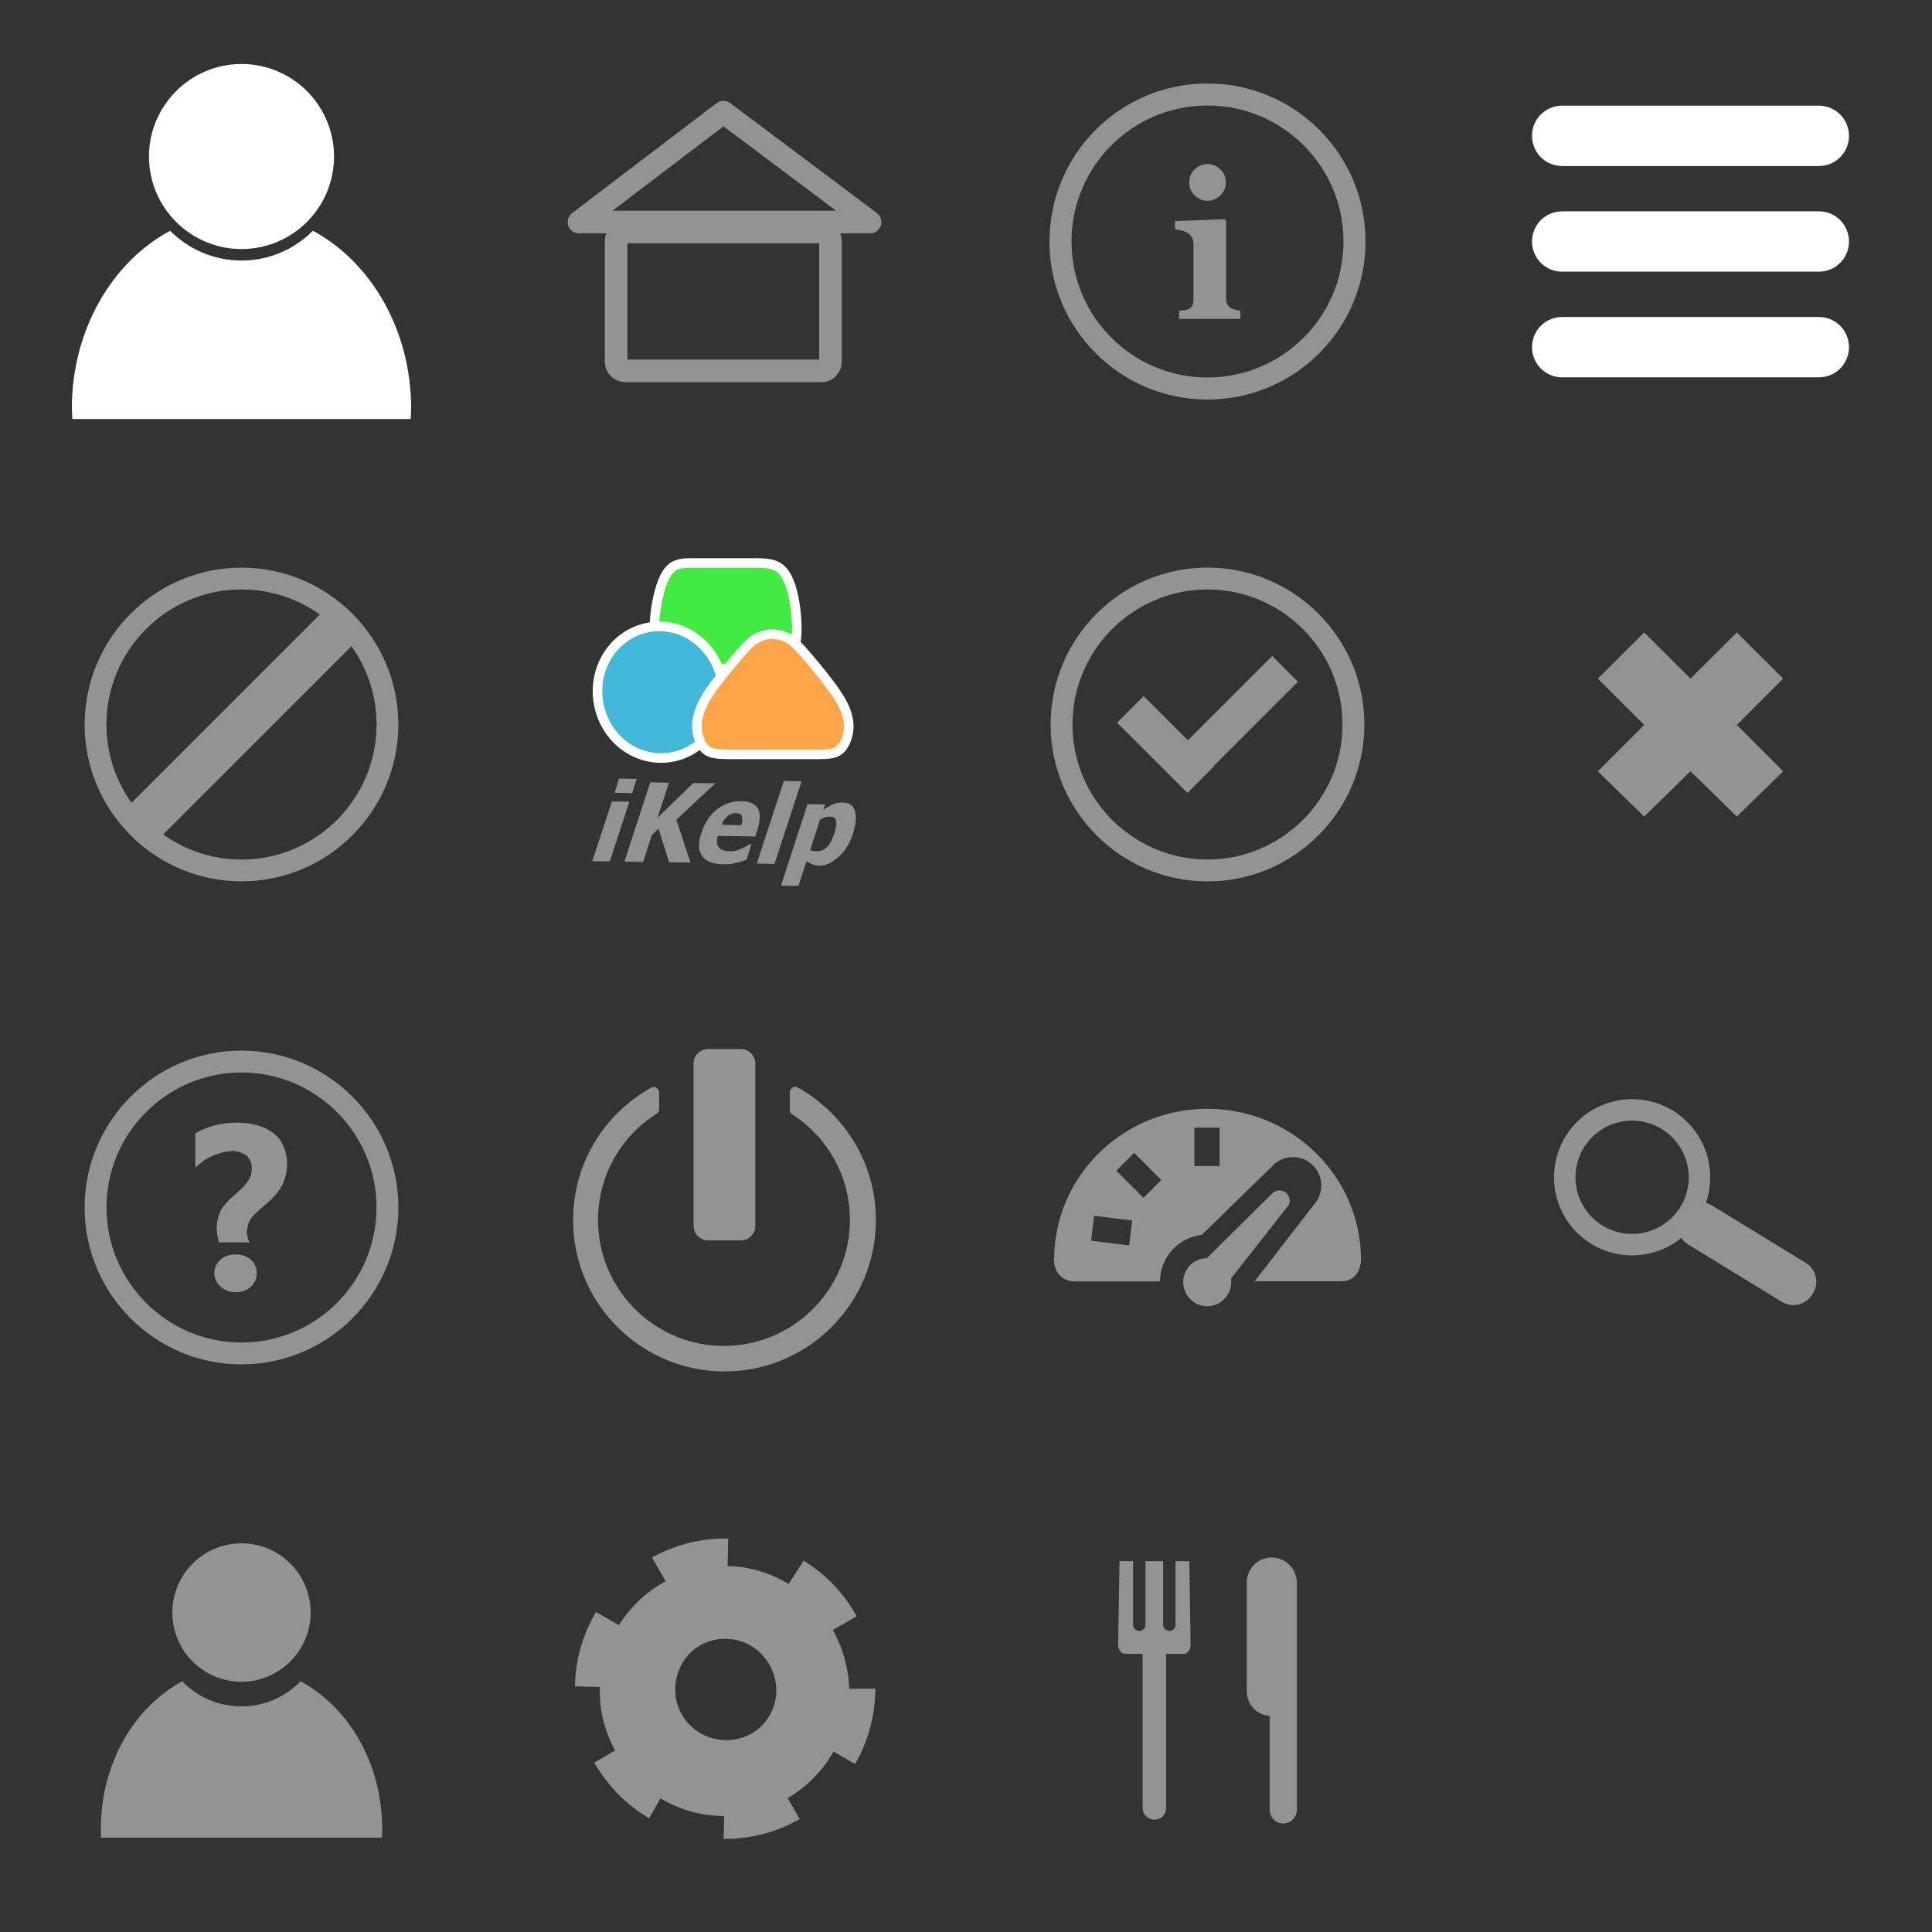
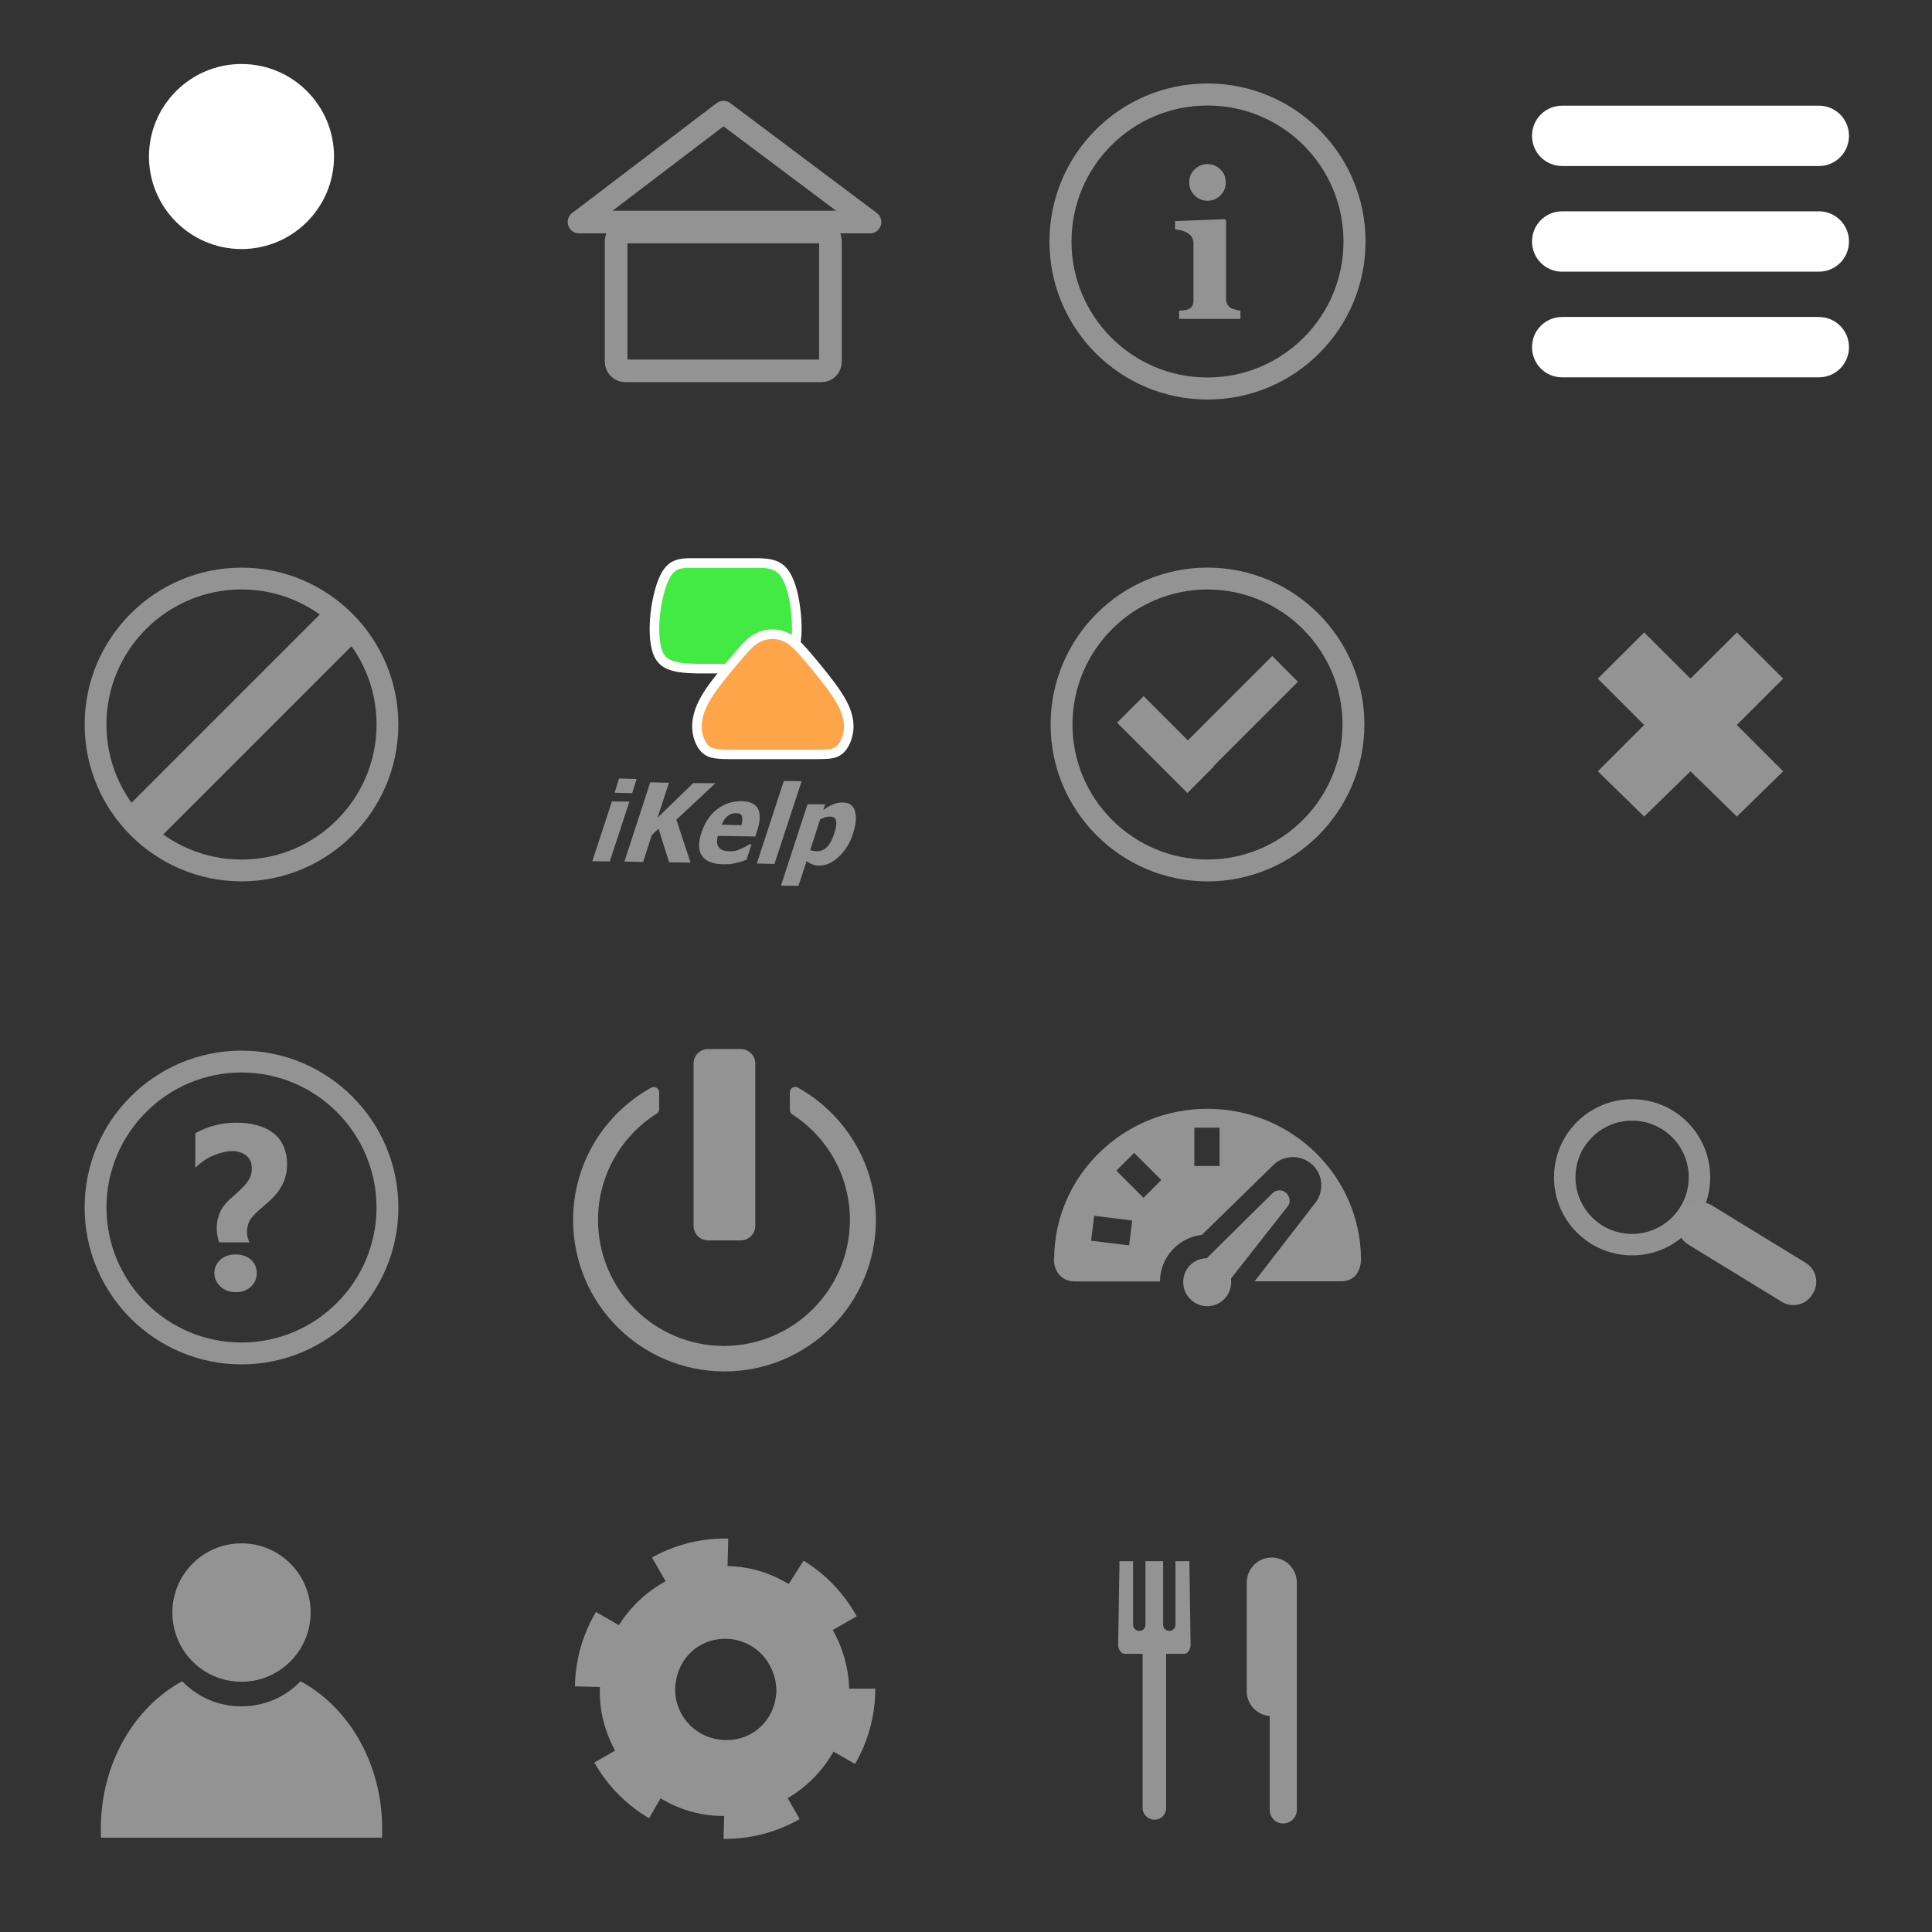
<svg xmlns="http://www.w3.org/2000/svg" version="1.1" id="Layer_1" x="0px" y="0px" width="128px" height="128px" viewBox="0 0 128 128" enable-background="new 0 0 128 128" xml:space="preserve">
  <rect x="0" y="0" width="128" height="128" fill="#333333" stroke="none" />
  <polyline display="none" fill="#B36C12" points="0,0 128,0 128,128 0,128 0,0 " />
  <path fill="#FFFFFF" d="M16,4.24c3.39,0,6.13,2.75,6.13,6.13c0,3.39-2.75,6.13-6.13,6.13c-3.38,0-6.13-2.75-6.13-6.13  C9.87,6.99,12.62,4.24,16,4.24" />
-   <path fill="#FFFFFF" d="M27.24,27.06l-0.03,0.7H4.79l-0.03-0.7c0-5.21,2.67-9.71,6.51-11.77c1.21,1.21,2.87,1.97,4.73,1.97  s3.52-0.76,4.73-1.97C24.57,17.35,27.24,21.85,27.24,27.06" />
  <path fill="none" stroke="#939393" stroke-width="1.461" stroke-linejoin="round" stroke-miterlimit="10" d="M80,6.26  c5.38,0,9.74,4.36,9.74,9.74s-4.36,9.74-9.74,9.74s-9.74-4.36-9.74-9.74S74.62,6.26,80,6.26z" />
  <path fill="#939393" d="M81.21,12.08c0,0.34-0.11,0.62-0.35,0.86c-0.24,0.24-0.53,0.36-0.86,0.36c-0.33,0-0.62-0.12-0.86-0.36  c-0.24-0.24-0.35-0.52-0.35-0.86c0-0.33,0.11-0.62,0.35-0.85c0.24-0.24,0.54-0.36,0.86-0.36c0.33,0,0.62,0.12,0.86,0.36  C81.1,11.46,81.21,11.75,81.21,12.08 M82.17,21.13h-4.05v-0.55c0.1-0.01,0.21-0.01,0.32-0.02c0.09-0.01,0.19-0.04,0.26-0.06  c0.13-0.05,0.23-0.13,0.29-0.23c0.04-0.09,0.08-0.22,0.08-0.38v-3.77c0-0.16-0.04-0.29-0.11-0.41c-0.07-0.12-0.17-0.2-0.27-0.27  c-0.09-0.05-0.22-0.11-0.37-0.16c-0.17-0.04-0.32-0.07-0.47-0.08v-0.55l3.29-0.13l0.09,0.1v5.19c0,0.15,0.04,0.27,0.1,0.38  c0.06,0.11,0.15,0.19,0.26,0.24c0.09,0.03,0.18,0.07,0.28,0.09c0.09,0.04,0.2,0.05,0.31,0.06V21.13z" />
  <path fill="#939393" d="M77.26,119.79c0,0.42-0.34,0.77-0.77,0.77c-0.43,0-0.79-0.35-0.79-0.77v-10.22h-1.2  c-0.23,0-0.42-0.34-0.42-0.57l0.09-5.57h0.9v4.21c0,0.23,0.18,0.41,0.42,0.41c0.22,0,0.4-0.18,0.4-0.41v-4.21h1.17v4.21  c0,0.23,0.18,0.41,0.42,0.41c0.22,0,0.4-0.18,0.4-0.41v-4.21h0.92l0.08,5.57c0,0.23-0.18,0.57-0.4,0.57h-1.22V119.79" />
  <path fill="#939393" d="M85.92,119.9c0,0.5-0.41,0.91-0.91,0.91c-0.5,0-0.89-0.41-0.89-0.91v-6.21c-0.86-0.07-1.52-0.77-1.52-1.65  v-7.18c0-0.92,0.73-1.67,1.65-1.67c0.92,0,1.67,0.74,1.67,1.67l0,7.2V119.9" />
  <path fill="none" stroke="#939393" stroke-width="1.45" stroke-linejoin="round" stroke-miterlimit="10" d="M80,38.33  c5.33,0,9.67,4.34,9.67,9.67s-4.34,9.67-9.67,9.67s-9.67-4.34-9.67-9.67S74.67,38.33,80,38.33z" />
  <polygon fill="#939393" points="75.77,46.12 78.7,49.05 84.29,43.46 85.99,45.17 80.41,50.75 80.43,50.77 78.67,52.54 74.01,47.88   " />
  <path fill="none" stroke="#939393" stroke-width="1.443" stroke-linejoin="round" stroke-miterlimit="10" d="M16,38.33  c5.33,0,9.67,4.34,9.67,9.67s-4.34,9.67-9.67,9.67S6.33,53.33,6.33,48S10.67,38.33,16,38.33z" />
  <path fill="#939393" d="M8.77,53.13l12.8-12.8c0.38-0.38,0.99-0.38,1.36,0l0.74,0.74c0.37,0.38,0.37,0.99,0,1.36l-12.8,12.8  c-0.37,0.38-0.99,0.38-1.36,0l-0.74-0.74C8.39,54.11,8.39,53.5,8.77,53.13" />
  <path fill="#43EA43" stroke="#FFFFFF" stroke-width="0.634" stroke-linejoin="round" stroke-miterlimit="10" d="M47.83,37.3  c0.69,0,1.42,0,2.12,0c0.72,0,1.41,0,1.88,0.5c0.48,0.5,0.74,1.5,0.87,2.5c0.13,1,0.13,1.97-0.06,2.64s-0.56,1.01-1.13,1.18  c-0.58,0.18-1.38,0.18-1.99,0.18s-1.03,0-1.44,0c-0.4,0-0.77,0-1.4,0c-0.62,0-1.5,0-2.1-0.18c-0.59-0.17-0.93-0.51-1.09-1.18  c-0.17-0.67-0.17-1.65-0.03-2.64c0.16-1,0.43-2,0.86-2.5c0.42-0.5,0.96-0.5,1.57-0.5C46.49,37.3,47.14,37.3,47.83,37.3z" />
-   <path fill="#43B7D8" stroke="#FFFFFF" stroke-width="0.634" stroke-linejoin="round" stroke-miterlimit="10" d="M46.33,42.5  c1.8,1.52,2.1,4.27,0.66,6.13c-1.43,1.86-4.05,2.13-5.85,0.6c-1.78-1.54-2.08-4.29-0.64-6.15C41.93,41.24,44.55,40.96,46.33,42.5z" />
  <path fill="#FFA549" stroke="#FFFFFF" stroke-width="0.634" stroke-linejoin="round" stroke-miterlimit="10" d="M50.36,42.18  c-0.53,0.21-0.92,0.64-1.5,1.33c-0.59,0.68-1.36,1.62-1.84,2.32c-0.47,0.72-0.68,1.22-0.77,1.66c-0.1,0.44-0.1,0.83,0,1.25  c0.11,0.4,0.31,0.82,0.65,1.02c0.36,0.22,0.85,0.22,2.12,0.22c1.28,0,3.31,0,4.54,0c1.22,0,1.64,0,1.96-0.22  c0.31-0.2,0.54-0.63,0.63-1.03c0.11-0.41,0.11-0.8,0-1.24c-0.1-0.44-0.32-0.93-0.81-1.65c-0.48-0.7-1.25-1.64-1.83-2.32  c-0.58-0.68-0.99-1.12-1.5-1.33C51.5,41.96,50.87,41.96,50.36,42.18z" />
  <path fill="#939393" d="M41.88,52.55l-1.16-0.03l0.29-0.94l1.17,0.03L41.88,52.55 M40.4,57.07l-1.16-0.01l1.3-3.96l1.16,0.01  L40.4,57.07z" />
  <polyline fill="#939393" points="45.75,57.15 44.33,57.13 43.63,54.9 43.18,55.33 42.61,57.11 41.37,57.08 43.08,51.83 44.32,51.86   43.56,54.18 45.93,51.88 47.4,51.89 44.81,54.31 45.75,57.15 " />
  <path fill="#939393" d="M49.12,54.67c0.07-0.26,0.08-0.47,0.03-0.6c-0.04-0.13-0.19-0.2-0.39-0.2c-0.2,0-0.39,0.06-0.56,0.2  c-0.17,0.14-0.3,0.34-0.38,0.57L49.12,54.67 M47.93,57.26c-0.69-0.01-1.17-0.19-1.42-0.56c-0.25-0.36-0.26-0.87-0.04-1.52  c0.21-0.65,0.54-1.17,1.01-1.54c0.46-0.38,1.01-0.56,1.63-0.56c0.56,0,0.93,0.18,1.11,0.5c0.16,0.32,0.16,0.79-0.04,1.4l-0.14,0.44  l-2.48-0.04c-0.05,0.19-0.07,0.36-0.05,0.49c0.03,0.13,0.06,0.22,0.15,0.31c0.07,0.07,0.16,0.13,0.27,0.16  c0.12,0.04,0.25,0.06,0.41,0.06c0.13,0,0.26-0.01,0.39-0.03c0.14-0.04,0.26-0.09,0.39-0.15c0.11-0.04,0.22-0.09,0.31-0.15  c0.1-0.06,0.18-0.11,0.24-0.14l0.12,0l-0.33,1.03c-0.11,0.05-0.22,0.07-0.3,0.11c-0.08,0.02-0.2,0.07-0.36,0.09  c-0.13,0.04-0.27,0.06-0.4,0.09C48.29,57.25,48.12,57.26,47.93,57.26z" />
  <polyline fill="#939393" points="51.31,57.24 50.14,57.21 51.93,51.74 53.11,51.76 51.31,57.24 " />
  <path fill="#939393" d="M55.27,55.23c0.13-0.4,0.17-0.68,0.12-0.86c-0.04-0.18-0.18-0.26-0.4-0.27c-0.1,0-0.2,0.01-0.31,0.04  c-0.11,0.04-0.23,0.1-0.35,0.16l-0.65,2.01c0.05,0.04,0.11,0.05,0.18,0.06c0.07,0.01,0.14,0.02,0.23,0.02  c0.28,0.02,0.5-0.08,0.71-0.28C54.99,55.92,55.14,55.62,55.27,55.23 M56.51,55.24c-0.2,0.63-0.52,1.14-0.95,1.53  c-0.43,0.4-0.86,0.59-1.3,0.58c-0.18,0-0.33-0.04-0.45-0.09c-0.12-0.04-0.24-0.12-0.37-0.21l-0.54,1.64l-1.16-0.01l1.76-5.4  l1.17,0.01l-0.13,0.38c0.21-0.16,0.43-0.29,0.64-0.37c0.2-0.1,0.43-0.14,0.65-0.13c0.43,0,0.71,0.19,0.81,0.56  C56.76,54.11,56.71,54.61,56.51,55.24z" />
  <path fill="none" stroke="#939393" stroke-width="1.5" stroke-linecap="round" stroke-linejoin="round" stroke-miterlimit="10" d="  M41.43,15.37h13c0.33,0,0.59,0.26,0.59,0.61v7.98c0,0.34-0.26,0.61-0.59,0.61h-13c-0.33,0-0.61-0.26-0.61-0.61v-7.98  C40.82,15.63,41.1,15.37,41.43,15.37z" />
  <polygon fill="none" stroke="#939393" stroke-width="1.5" stroke-linecap="round" stroke-linejoin="round" stroke-miterlimit="10" points="  47.93,7.43 38.36,14.71 57.64,14.71 " />
  <path fill="none" stroke="#939393" stroke-width="1.449" stroke-linejoin="round" stroke-miterlimit="10" d="M16,70.33  c5.33,0,9.67,4.34,9.67,9.67s-4.34,9.67-9.67,9.67S6.33,85.33,6.33,80S10.67,70.33,16,70.33z" />
  <path fill="#939393" d="M15.62,85.61c-0.41,0-0.74-0.12-1.01-0.37c-0.26-0.25-0.41-0.55-0.41-0.89c0-0.36,0.15-0.66,0.41-0.9  c0.26-0.23,0.6-0.34,1.01-0.34c0.39,0,0.74,0.12,1,0.34c0.26,0.24,0.39,0.53,0.39,0.9c0,0.35-0.13,0.65-0.38,0.89  C16.36,85.49,16.02,85.61,15.62,85.61z M14.52,82.33c-0.04-0.13-0.08-0.28-0.11-0.45c-0.04-0.17-0.05-0.32-0.05-0.48  c0-0.23,0.02-0.45,0.07-0.65c0.05-0.19,0.12-0.38,0.2-0.56c0.1-0.18,0.22-0.33,0.36-0.5c0.14-0.15,0.31-0.31,0.49-0.46  c0.19-0.17,0.37-0.33,0.51-0.47c0.14-0.14,0.28-0.28,0.38-0.43c0.11-0.14,0.18-0.28,0.24-0.44c0.05-0.15,0.07-0.32,0.07-0.51  c0-0.15-0.02-0.31-0.08-0.44s-0.14-0.25-0.25-0.36c-0.11-0.09-0.24-0.16-0.39-0.22c-0.16-0.06-0.34-0.1-0.52-0.1  c-0.4,0-0.82,0.1-1.26,0.28c-0.44,0.17-0.84,0.45-1.24,0.82v-2.28c0.4-0.22,0.83-0.4,1.29-0.52c0.46-0.12,0.94-0.18,1.44-0.18  c0.48,0,0.92,0.05,1.32,0.16c0.41,0.11,0.76,0.26,1.06,0.49c0.31,0.21,0.55,0.51,0.7,0.84c0.17,0.35,0.27,0.78,0.27,1.25  c0,0.31-0.04,0.6-0.11,0.85c-0.07,0.25-0.17,0.49-0.31,0.71c-0.13,0.23-0.3,0.44-0.5,0.65c-0.2,0.2-0.43,0.41-0.69,0.63  c-0.18,0.14-0.32,0.28-0.45,0.4c-0.13,0.13-0.24,0.25-0.34,0.38c-0.08,0.13-0.15,0.26-0.19,0.41c-0.03,0.14-0.07,0.29-0.07,0.47  c0,0.12,0.01,0.25,0.05,0.37c0.04,0.13,0.07,0.24,0.13,0.32H14.52z" />
  <path fill="#939393" d="M81.57,84.94c0,0.88-0.71,1.6-1.58,1.6c-0.88,0-1.6-0.72-1.6-1.6c0-0.87,0.69-1.57,1.56-1.58l4.36-4.31  c0.25-0.25,0.67-0.25,0.92,0c0.23,0.25,0.31,0.64,0.07,0.89l-3.74,4.76C81.57,84.77,81.57,84.86,81.57,84.94" />
  <path fill="#939393" d="M73.96,77.56l1.8,1.8l1.18-1.18l-1.8-1.8L73.96,77.56 M72.29,82.2l2.52,0.31l0.2-1.65l-2.52-0.31L72.29,82.2  z M79.13,74.71v2.54h1.67v-2.54H79.13z M90.17,83.39c0,0.87-0.46,1.5-1.32,1.5h-5.72v-0.01l3.93-5.08c0.69-0.78,0.63-1.97-0.14-2.66  c-0.78-0.69-1.97-0.63-2.66,0.15l-4.63,4.52c-1.56,0.18-2.77,1.49-2.78,3.09h-5.63c-0.87,0-1.4-0.64-1.4-1.51l0.02,0  c0.03-5.49,4.57-9.93,10.15-9.93C85.58,73.46,90.12,77.9,90.17,83.39L90.17,83.39z" />
  <path fill="#939393" d="M16,102.25c2.54,0,4.58,2.06,4.58,4.58c0,2.54-2.06,4.59-4.58,4.59c-2.54,0-4.58-2.05-4.58-4.59  C11.42,104.31,13.46,102.25,16,102.25" />
  <path fill="#939393" d="M25.32,121.17l-0.01,0.58H6.69l-0.01-0.58c0-4.34,2.21-8.06,5.39-9.78c1,1.03,2.38,1.66,3.92,1.66  s2.93-0.63,3.92-1.66C23.11,113.11,25.32,116.83,25.32,121.17z" />
  <path fill="#939393" d="M46.92,69.5h2.15c0.54,0,0.97,0.43,0.97,0.95v10.76c0,0.54-0.43,0.97-0.97,0.97h-2.15  c-0.54,0-0.97-0.43-0.97-0.97V70.45C45.95,69.93,46.38,69.5,46.92,69.5z" />
  <path fill="#939393" d="M57.67,80.83c0,5.35-4.34,9.67-9.67,9.67s-9.67-4.32-9.67-9.67c0-3.63,2-6.79,4.98-8.45v1.1  c-2.43,1.53-4.05,4.26-4.05,7.34c0,4.81,3.89,8.71,8.7,8.71s8.71-3.91,8.71-8.71c0-3.06-1.59-5.75-3.98-7.29v-1.16  C55.67,74.05,57.67,77.2,57.67,80.83z" />
  <path fill="none" stroke="#939393" stroke-width="0.722" stroke-linejoin="round" stroke-miterlimit="10" d="M57.67,80.83  c0,5.35-4.34,9.67-9.67,9.67s-9.67-4.32-9.67-9.67c0-3.63,2-6.79,4.98-8.45v1.1c-2.43,1.53-4.05,4.26-4.05,7.34  c0,4.81,3.89,8.71,8.7,8.71s8.71-3.91,8.71-8.71c0-3.06-1.59-5.75-3.98-7.29v-1.16C55.67,74.05,57.67,77.2,57.67,80.83z" />
  <path fill="#FFFFFF" d="M103.5,7h17c1.11,0,2,0.89,2,2s-0.89,2-2,2h-17c-1.11,0-2-0.89-2-2S102.39,7,103.5,7z" />
  <path fill="#FFFFFF" d="M103.5,14h17c1.11,0,2,0.89,2,2c0,1.11-0.89,2-2,2h-17c-1.11,0-2-0.89-2-2C101.5,14.89,102.39,14,103.5,14z" />
  <path fill="#FFFFFF" d="M103.5,21h17c1.11,0,2,0.89,2,2s-0.89,2-2,2h-17c-1.11,0-2-0.89-2-2S102.39,21,103.5,21z" />
  <path fill="#939393" d="M48.24,108.58c-1.9-0.1-3.4,1.3-3.5,3.2c-0.1,1.8,1.3,3.4,3.2,3.5c1.9,0.1,3.4-1.3,3.5-3.2  C51.44,110.18,50.04,108.68,48.24,108.58 M46.64,103.88c4.5-0.8,8.7,2.31,9.5,6.81c0.8,4.5-2.3,8.69-6.8,9.5  c-4.5,0.8-8.7-2.31-9.5-6.81C39.14,108.88,42.14,104.68,46.64,103.88z" />
  <g>
    <g>
      <circle fill="none" stroke="#939393" stroke-width="3.5" stroke-linejoin="round" stroke-dasharray="4.309,4.309" cx="48.04" cy="111.98" r="5.5" />
      <ellipse fill="none" stroke="#939393" stroke-width="3.5" stroke-linejoin="round" stroke-dasharray="4.312,4.312" cx="48.04" cy="111.88" rx="8.2" ry="8.2" />
    </g>
  </g>
  <polygon fill="#939393" points="105.86,51.1 108.93,48.03 105.86,44.96 108.93,41.9 112,44.96 115.07,41.9 118.14,44.96   115.07,48.03 118.14,51.1 115.07,54.1 112,51.1 108.93,54.1 " />
  <g>
    <path fill-rule="evenodd" clip-rule="evenodd" fill="#939393" d="M113.428,79.869l6.206,3.798c0.689,0.423,0.906,1.324,0.483,2.014   l-0.052,0.086c-0.422,0.689-1.323,0.905-2.013,0.484l-6.206-3.8c-0.69-0.422-0.908-1.323-0.486-2.013l0.053-0.085   C111.836,79.664,112.736,79.446,113.428,79.869" />
    <circle opacity="0.996" fill="none" stroke="#939393" stroke-width="1.422" stroke-linecap="round" stroke-linejoin="round" stroke-miterlimit="10" cx="108.131" cy="77.998" r="4.463" />
  </g>
</svg>